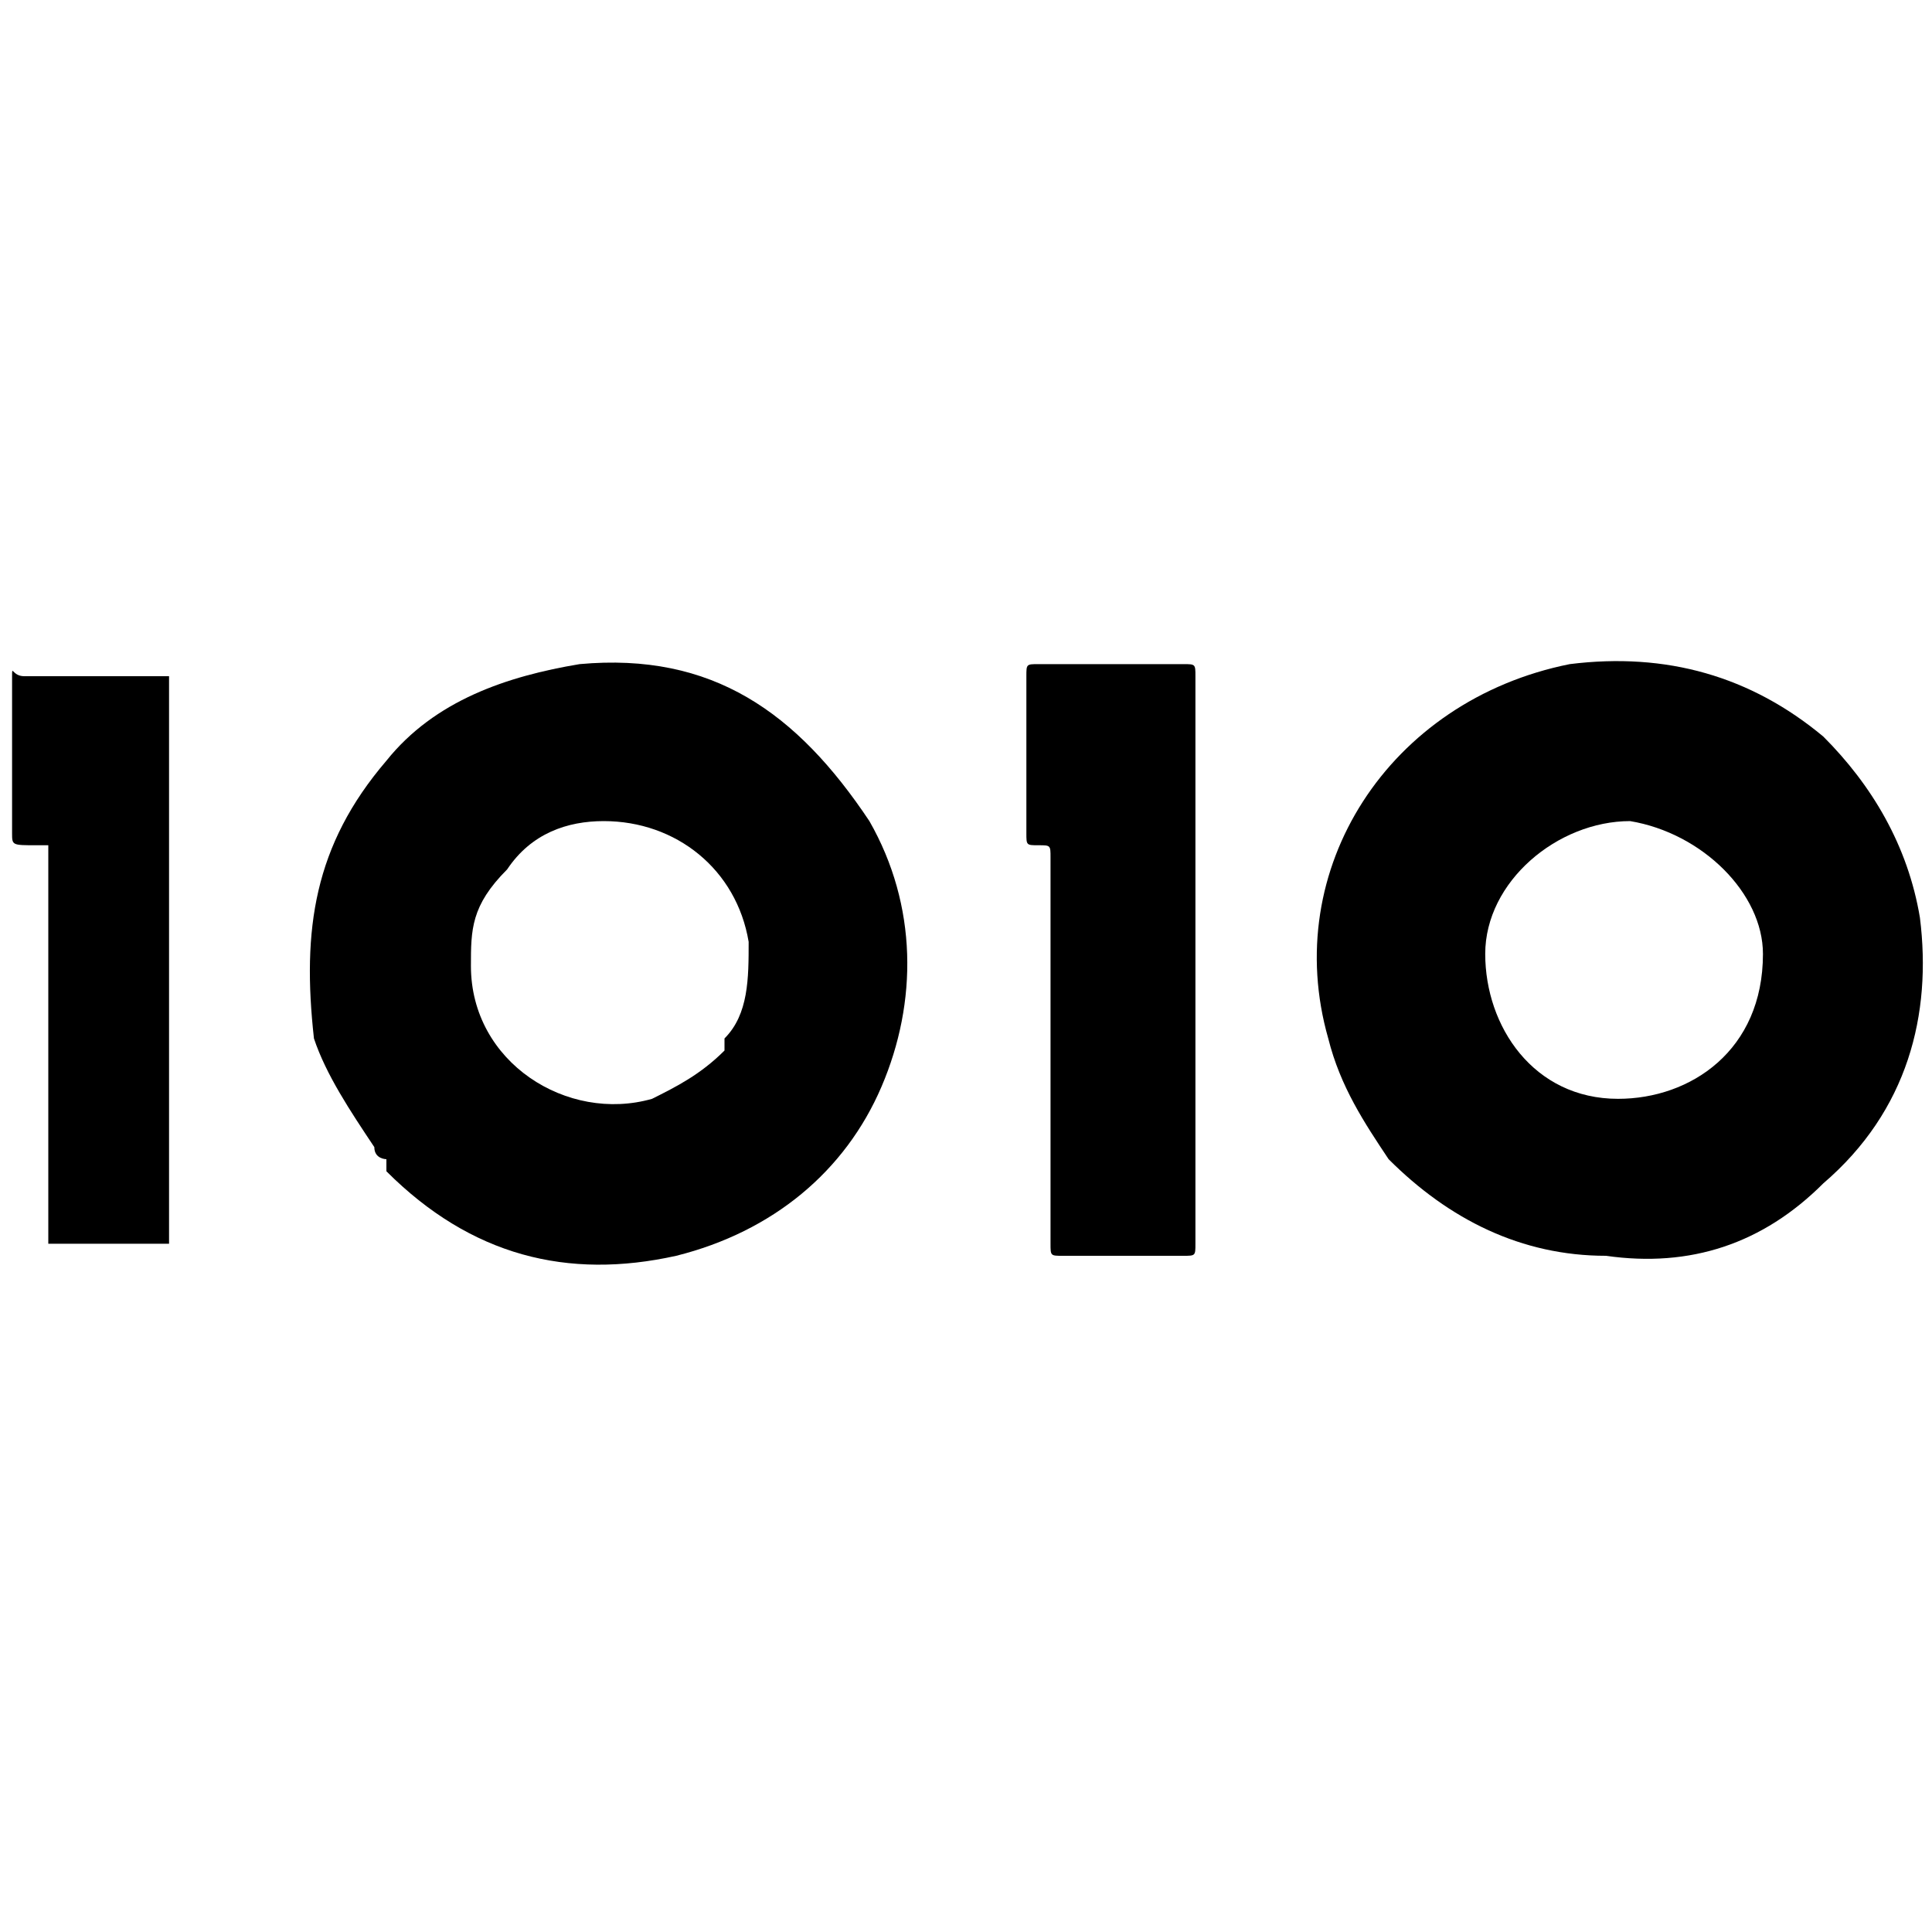
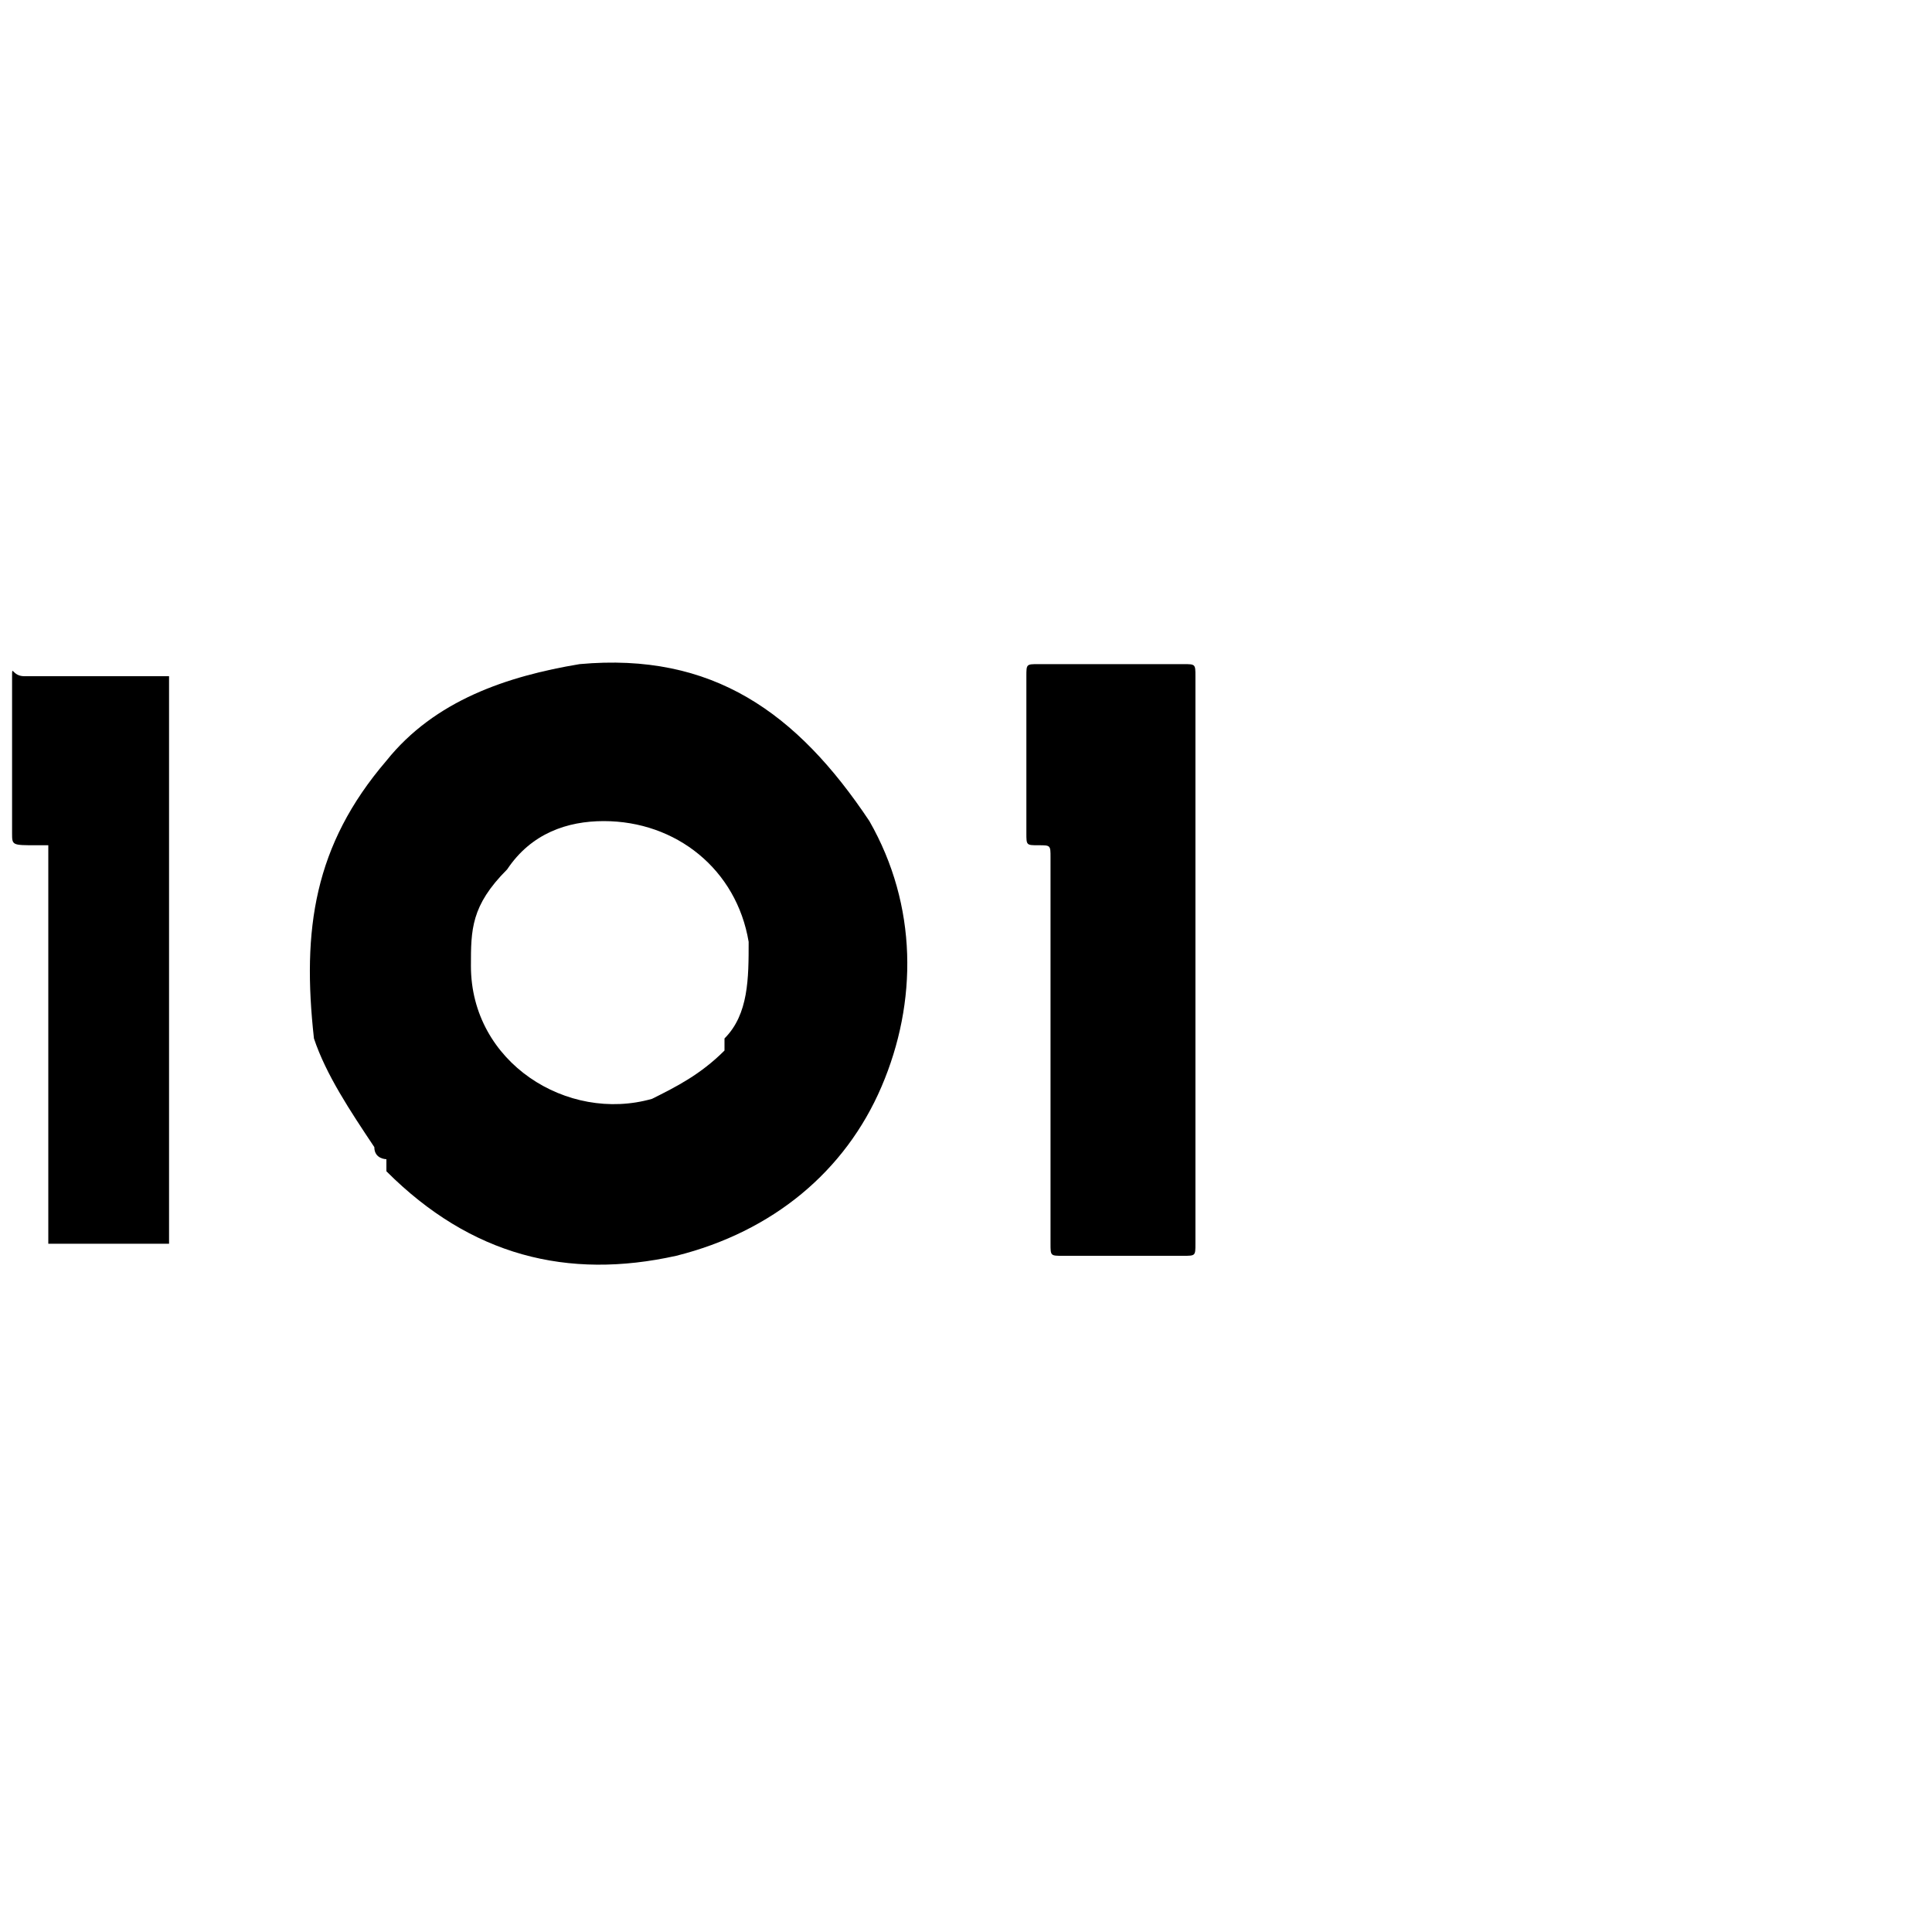
<svg xmlns="http://www.w3.org/2000/svg" version="1.1" id="图层_1" x="0px" y="0px" viewBox="0 0 16 16" style="enable-background:new 0 0 16 16;" xml:space="preserve">
  <g>
    <path d="M3.1,9.5C2.9,9.2,2.7,8.9,2.6,8.6C2.5,7.7,2.6,7,3.2,6.3c0.4-0.5,1-0.7,1.6-0.8c1.1-0.1,1.8,0.4,2.4,1.3   C7.6,7.5,7.6,8.3,7.3,9c-0.3,0.7-0.9,1.2-1.7,1.4c-0.9,0.2-1.7,0-2.4-0.7c0,0,0,0,0,0c0,0,0,0,0-0.1C3.2,9.6,3.1,9.6,3.1,9.5   L3.1,9.5C3.1,9.5,3.1,9.6,3.1,9.5C3.1,9.5,3.1,9.5,3.1,9.5z M4.2,7.2C4.2,7.2,4.2,7.2,4.2,7.2C3.9,7.5,3.9,7.7,3.9,8   c0,0.8,0.8,1.3,1.5,1.1C5.6,9,5.8,8.9,6,8.7c0,0,0,0,0,0c0,0,0,0,0,0c0,0,0,0,0-0.1c0.2-0.2,0.2-0.5,0.2-0.8c-0.1-0.6-0.6-1-1.2-1   C4.7,6.8,4.4,6.9,4.2,7.2z" />
-     <path d="M11.5,9.6C11.3,9.3,11.1,9,11,8.6c-0.4-1.4,0.5-2.8,2-3.1c0.8-0.1,1.5,0.1,2.1,0.6c0.4,0.4,0.7,0.9,0.8,1.5   c0.1,0.8-0.1,1.6-0.8,2.2c-0.5,0.5-1.1,0.7-1.8,0.6C12.6,10.4,12,10.1,11.5,9.6C11.6,9.6,11.6,9.6,11.5,9.6   C11.6,9.5,11.6,9.5,11.5,9.6z M13.5,6.8c-0.6,0-1.2,0.5-1.2,1.1c0,0.6,0.4,1.2,1.1,1.2c0.6,0,1.2-0.4,1.2-1.2   C14.6,7.4,14.1,6.9,13.5,6.8z M11.6,9.5C11.6,9.5,11.6,9.5,11.6,9.5C11.6,9.6,11.6,9.6,11.6,9.5C11.6,9.6,11.6,9.5,11.6,9.5   C11.6,9.5,11.6,9.5,11.6,9.5z" />
    <path d="M9.9,8c0,0.8,0,1.6,0,2.3c0,0.1,0,0.1-0.1,0.1c-0.3,0-0.7,0-1,0c-0.1,0-0.1,0-0.1-0.1c0-1.1,0-2.1,0-3.2C8.7,7,8.7,7,8.6,7   C8.5,7,8.5,7,8.5,6.9c0-0.4,0-0.8,0-1.3c0-0.1,0-0.1,0.1-0.1c0.4,0,0.8,0,1.2,0c0.1,0,0.1,0,0.1,0.1C9.9,6.4,9.9,7.2,9.9,8z" />
    <path d="M1.4,10.3C1.4,10.4,1.4,10.4,1.4,10.3c-0.4,0-0.7,0-1,0c0,0,0,0,0,0c0,0,0,0,0-0.1c0-1.1,0-2.1,0-3.2C0.3,7,0.3,7,0.3,7   C0.1,7,0.1,7,0.1,6.9c0-0.4,0-0.8,0-1.3c0-0.1,0,0,0.1,0c0.2,0,0.5,0,0.7,0c0.2,0,0.3,0,0.5,0C1.4,7.1,1.4,8.7,1.4,10.3   C1.4,10.3,1.4,10.3,1.4,10.3C1.4,10.3,1.4,10.3,1.4,10.3z M0.4,10.3C0.4,10.3,0.4,10.3,0.4,10.3c0-1.1,0-2.2,0-3.3c0,0,0,0,0,0   C0.4,8.1,0.4,9.2,0.4,10.3z" />
    <path d="M1.4,10.3C1.4,10.3,1.4,10.3,1.4,10.3C1.4,10.3,1.4,10.3,1.4,10.3c0-1.7,0-3.2,0-4.8c0,0,0,0,0,0C1.4,7.1,1.4,8.7,1.4,10.3   C1.4,10.3,1.4,10.3,1.4,10.3C1.4,10.3,1.4,10.3,1.4,10.3z" />
    <path d="M1.4,10.3C1.4,10.3,1.4,10.3,1.4,10.3c0-1.6,0-3.2,0-4.8c0,0,0,0,0,0.1C1.4,7.2,1.4,8.7,1.4,10.3   C1.4,10.3,1.4,10.3,1.4,10.3z" />
    <path d="M3.1,9.6C3.1,9.6,3.2,9.6,3.1,9.6C3.2,9.6,3.2,9.6,3.1,9.6C3.2,9.6,3.1,9.6,3.1,9.6z" />
-     <path d="M11.5,9.6C11.6,9.5,11.6,9.5,11.5,9.6C11.6,9.6,11.6,9.6,11.5,9.6C11.6,9.6,11.5,9.6,11.5,9.6z" />
    <path d="M3.1,9.5C3.1,9.5,3.1,9.5,3.1,9.5C3.1,9.5,3.1,9.5,3.1,9.5z" />
    <path d="M4.2,7.2C4.2,7.2,4.3,7.2,4.2,7.2C4.2,7.2,4.2,7.2,4.2,7.2C4.2,7.2,4.2,7.2,4.2,7.2z" />
    <path d="M6,8.7C6,8.7,6,8.7,6,8.7C6,8.7,6,8.7,6,8.7C6,8.7,6,8.7,6,8.7z" />
    <path d="M11.6,9.5C11.6,9.5,11.6,9.5,11.6,9.5C11.6,9.5,11.6,9.6,11.6,9.5C11.6,9.6,11.6,9.6,11.6,9.5C11.6,9.5,11.6,9.5,11.6,9.5z   " />
-     <path d="M0.4,10.3c0-1.1,0-2.2,0-3.3c0,0,0,0,0,0C0.4,8.1,0.4,9.2,0.4,10.3C0.4,10.3,0.4,10.3,0.4,10.3z" />
  </g>
</svg>